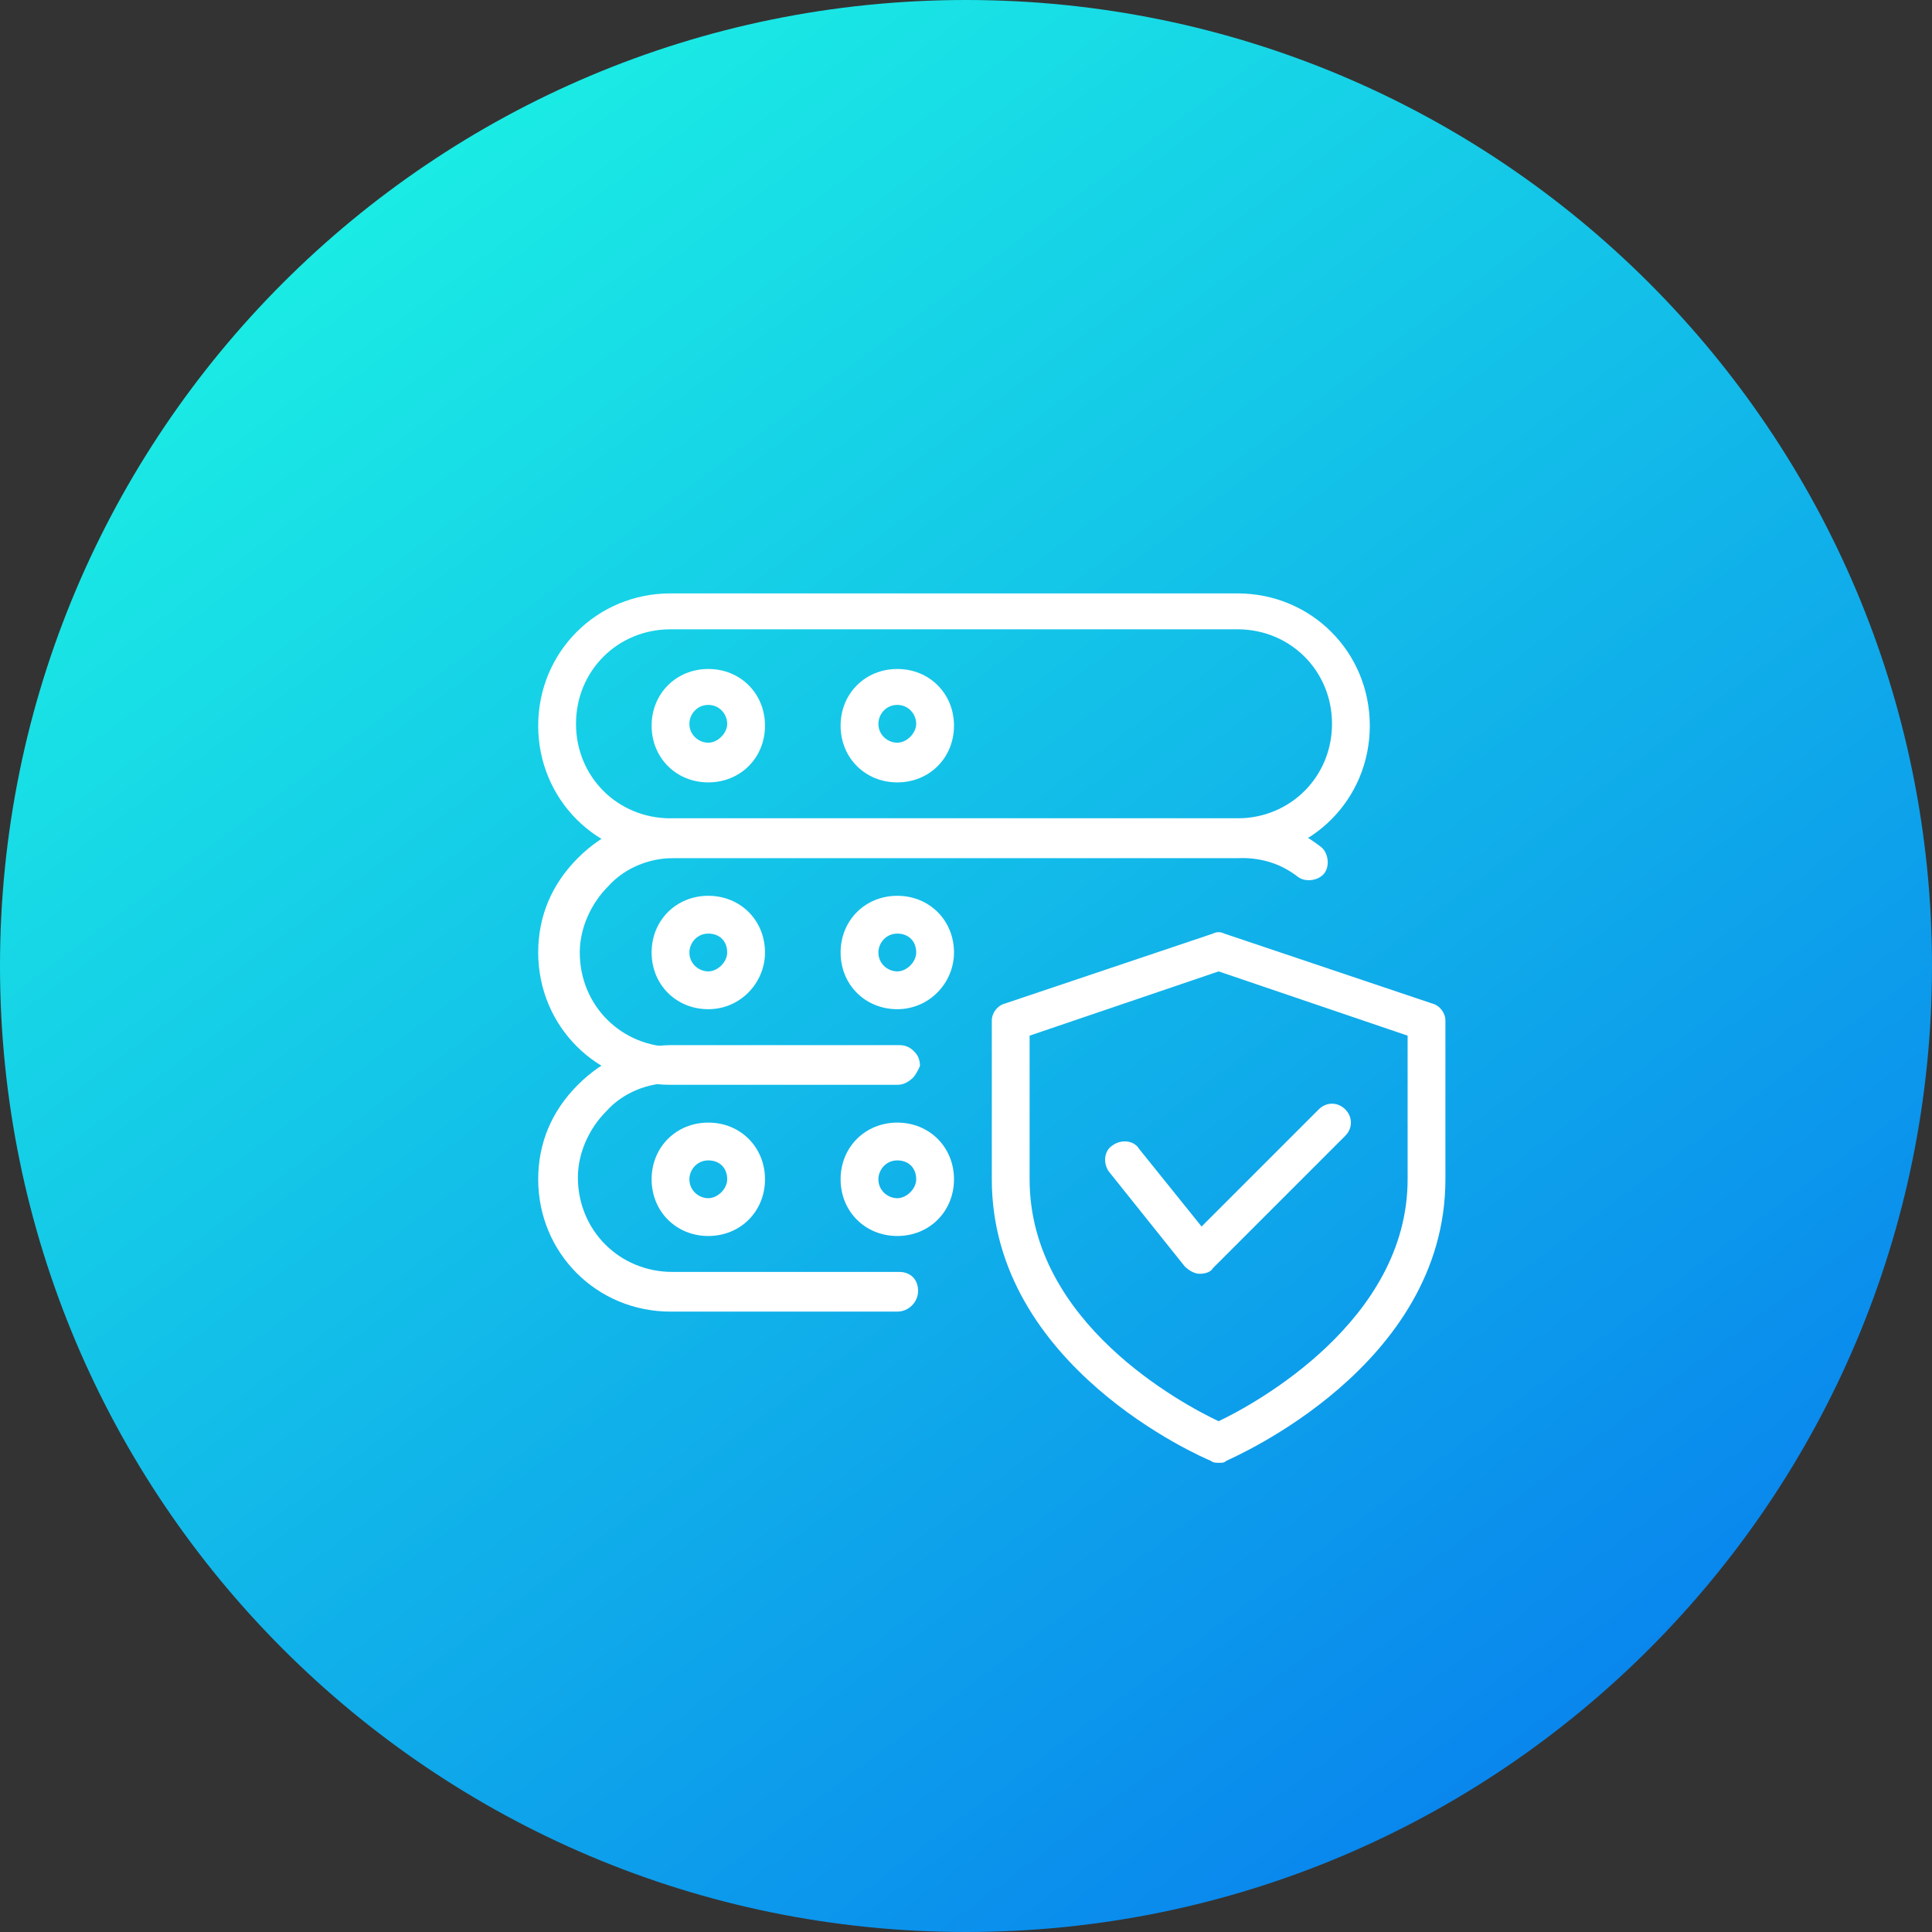
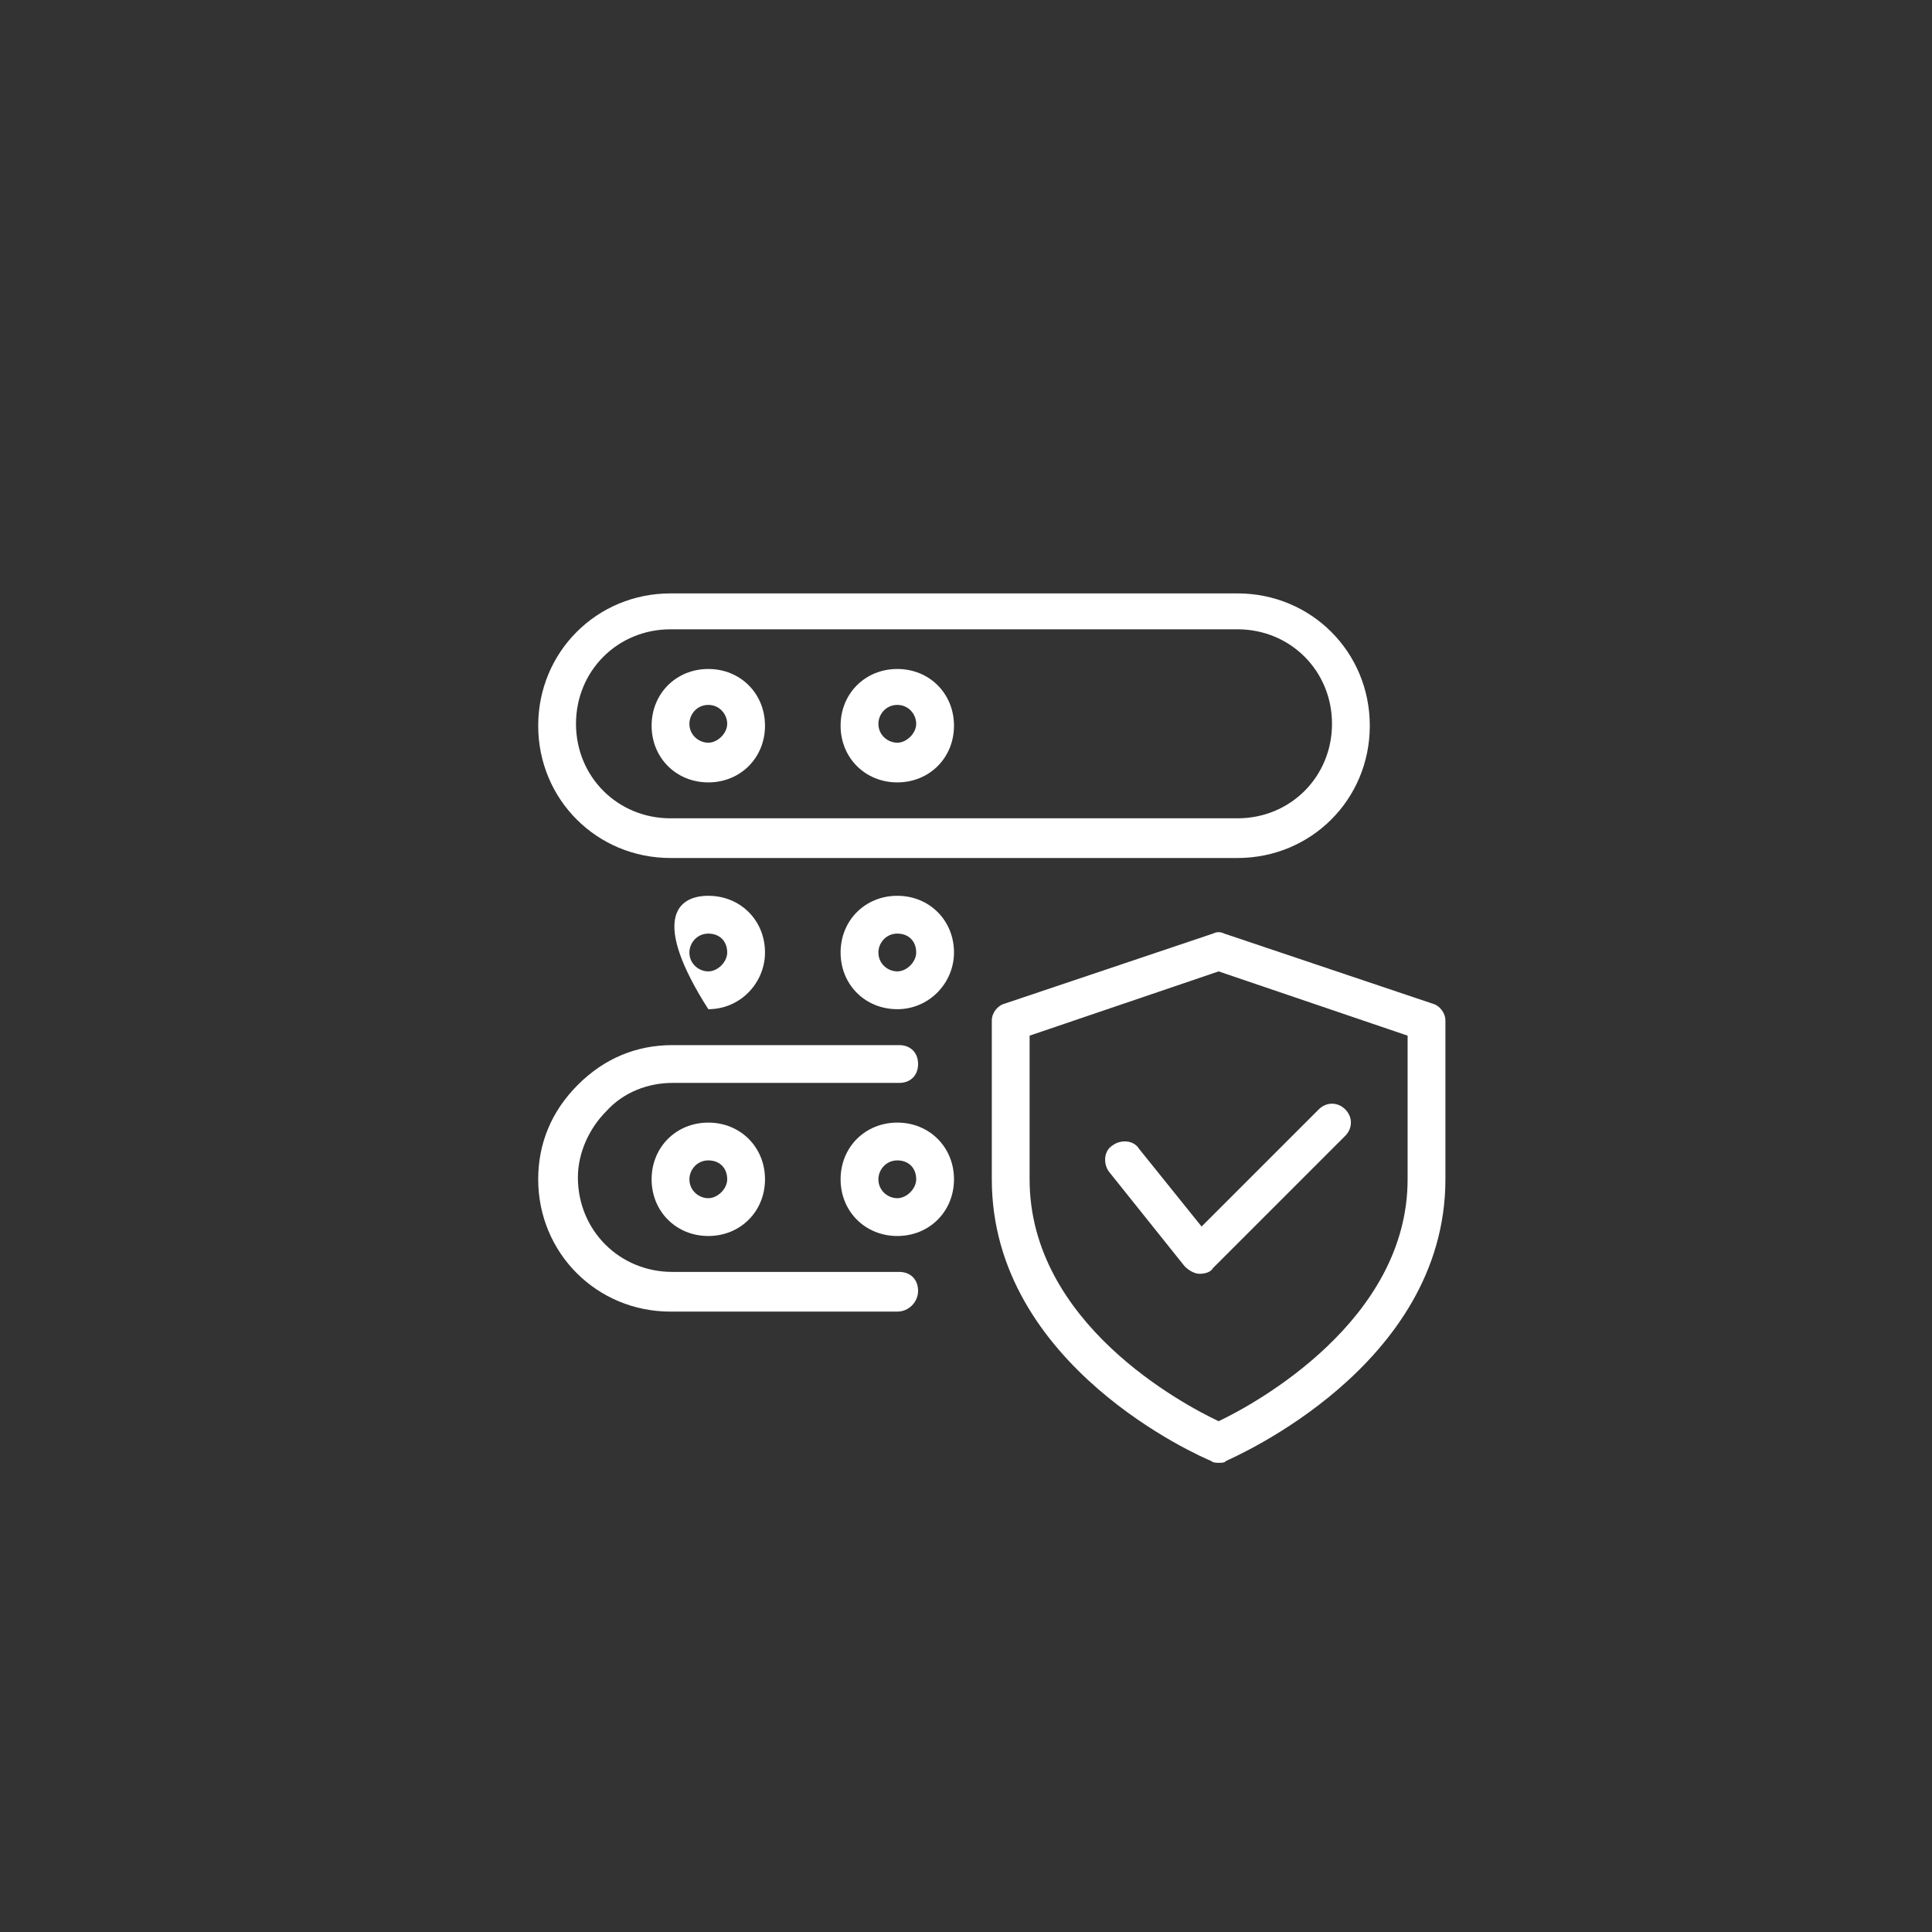
<svg xmlns="http://www.w3.org/2000/svg" width="140" height="140" viewBox="0 0 140 140" fill="none">
  <rect x="0" y="0" width="140" height="140" fill="#333333" stroke="none" />
-   <path d="M70 140C108.66 140 140 108.66 140 70C140 31.34 108.66 0 70 0C31.34 0 0 31.34 0 70C0 108.66 31.34 140 70 140Z" fill="url(#paint0_linear)" />
  <path d="M88.305 106C88.168 106 87.894 106 87.757 105.863C87.072 105.589 71.87 99.015 71.87 85.456V73.952C71.87 73.404 72.281 72.856 72.829 72.719L87.894 67.651C88.168 67.515 88.442 67.515 88.716 67.651L103.781 72.719C104.329 72.856 104.74 73.404 104.74 73.952V85.456C104.74 99.015 89.401 105.589 88.853 105.863C88.716 106 88.579 106 88.305 106ZM74.609 75.047V85.456C74.609 95.865 85.703 101.754 88.305 102.986C90.907 101.754 102.001 95.728 102.001 85.456V75.047L88.305 70.391L74.609 75.047Z" fill="white" />
  <path d="M86.935 92.304C86.525 92.304 86.114 92.03 85.84 91.756L80.362 84.908C79.951 84.36 79.951 83.401 80.635 82.991C81.183 82.58 82.142 82.58 82.553 83.264L87.072 88.88L95.564 80.388C96.112 79.841 96.933 79.841 97.481 80.388C98.029 80.936 98.029 81.758 97.481 82.306L87.894 91.893C87.757 92.167 87.346 92.304 86.935 92.304Z" fill="white" />
  <path d="M89.674 62.174H48.587C43.246 62.174 39 57.928 39 52.587C39 47.246 43.246 43 48.587 43H89.674C95.016 43 99.261 47.246 99.261 52.587C99.261 57.928 95.016 62.174 89.674 62.174ZM48.587 45.602C44.752 45.602 41.739 48.615 41.739 52.45C41.739 56.285 44.752 59.298 48.587 59.298H89.674C93.509 59.298 96.522 56.285 96.522 52.45C96.522 48.615 93.509 45.602 89.674 45.602H48.587Z" fill="white" />
  <path d="M51.327 56.695C48.998 56.695 47.218 54.914 47.218 52.586C47.218 50.258 48.998 48.477 51.327 48.477C53.655 48.477 55.435 50.258 55.435 52.586C55.435 54.914 53.655 56.695 51.327 56.695ZM51.327 51.08C50.505 51.08 49.957 51.764 49.957 52.449C49.957 53.271 50.642 53.819 51.327 53.819C52.011 53.819 52.696 53.134 52.696 52.449C52.696 51.764 52.148 51.08 51.327 51.08Z" fill="white" />
  <path d="M65.022 56.695C62.694 56.695 60.913 54.914 60.913 52.586C60.913 50.258 62.694 48.477 65.022 48.477C67.35 48.477 69.13 50.258 69.13 52.586C69.13 54.914 67.35 56.695 65.022 56.695ZM65.022 51.08C64.2 51.08 63.652 51.764 63.652 52.449C63.652 53.271 64.337 53.819 65.022 53.819C65.707 53.819 66.391 53.134 66.391 52.449C66.391 51.764 65.844 51.08 65.022 51.08Z" fill="white" />
-   <path d="M65.022 78.61H48.587C43.246 78.61 39 74.364 39 69.023C39 66.421 39.959 64.092 41.876 62.175C43.794 60.258 46.122 59.299 48.724 59.299H89.811C92.002 59.299 93.92 59.984 95.7 61.353C96.248 61.764 96.385 62.723 95.974 63.271C95.563 63.818 94.605 63.955 94.057 63.544C92.824 62.586 91.455 62.175 89.948 62.175H48.861C47.081 62.175 45.3 62.86 44.067 64.229C42.835 65.462 42.013 67.242 42.013 69.023C42.013 72.858 45.026 75.871 48.861 75.871H65.296C66.118 75.871 66.665 76.418 66.665 77.24C66.391 77.925 65.844 78.61 65.022 78.61Z" fill="white" />
-   <path d="M51.327 73.13C48.998 73.13 47.218 71.35 47.218 69.022C47.218 66.694 48.998 64.913 51.327 64.913C53.655 64.913 55.435 66.694 55.435 69.022C55.435 71.213 53.655 73.13 51.327 73.13ZM51.327 67.652C50.505 67.652 49.957 68.337 49.957 69.022C49.957 69.844 50.642 70.391 51.327 70.391C52.011 70.391 52.696 69.707 52.696 69.022C52.696 68.2 52.148 67.652 51.327 67.652Z" fill="white" />
+   <path d="M51.327 73.13C47.218 66.694 48.998 64.913 51.327 64.913C53.655 64.913 55.435 66.694 55.435 69.022C55.435 71.213 53.655 73.13 51.327 73.13ZM51.327 67.652C50.505 67.652 49.957 68.337 49.957 69.022C49.957 69.844 50.642 70.391 51.327 70.391C52.011 70.391 52.696 69.707 52.696 69.022C52.696 68.2 52.148 67.652 51.327 67.652Z" fill="white" />
  <path d="M65.022 73.13C62.694 73.13 60.913 71.35 60.913 69.022C60.913 66.694 62.694 64.913 65.022 64.913C67.35 64.913 69.13 66.694 69.13 69.022C69.13 71.213 67.35 73.13 65.022 73.13ZM65.022 67.652C64.2 67.652 63.652 68.337 63.652 69.022C63.652 69.844 64.337 70.391 65.022 70.391C65.707 70.391 66.391 69.707 66.391 69.022C66.391 68.2 65.844 67.652 65.022 67.652Z" fill="white" />
  <path d="M65.022 95.044H48.587C43.246 95.044 39 90.799 39 85.457C39 82.855 39.959 80.527 41.876 78.609C43.794 76.692 46.122 75.733 48.724 75.733H65.159C65.981 75.733 66.528 76.281 66.528 77.103C66.528 77.925 65.981 78.472 65.159 78.472H48.724C46.944 78.472 45.163 79.157 43.931 80.527C42.698 81.76 41.876 83.54 41.876 85.32C41.876 89.155 44.889 92.168 48.724 92.168H65.159C65.981 92.168 66.528 92.716 66.528 93.538C66.528 94.36 65.844 95.044 65.022 95.044Z" fill="white" />
  <path d="M51.327 89.565C48.998 89.565 47.218 87.785 47.218 85.456C47.218 83.128 48.998 81.348 51.327 81.348C53.655 81.348 55.435 83.128 55.435 85.456C55.435 87.785 53.655 89.565 51.327 89.565ZM51.327 84.087C50.505 84.087 49.957 84.772 49.957 85.456C49.957 86.278 50.642 86.826 51.327 86.826C52.011 86.826 52.696 86.141 52.696 85.456C52.696 84.635 52.148 84.087 51.327 84.087Z" fill="white" />
  <path d="M65.022 89.565C62.694 89.565 60.913 87.785 60.913 85.456C60.913 83.128 62.694 81.348 65.022 81.348C67.35 81.348 69.13 83.128 69.13 85.456C69.13 87.785 67.35 89.565 65.022 89.565ZM65.022 84.087C64.2 84.087 63.652 84.772 63.652 85.456C63.652 86.278 64.337 86.826 65.022 86.826C65.707 86.826 66.391 86.141 66.391 85.456C66.391 84.635 65.844 84.087 65.022 84.087Z" fill="white" />
  <defs>
    <linearGradient id="paint0_linear" x1="24.821" y1="9.761" x2="126.636" y2="145.514" gradientUnits="userSpaceOnUse">
      <stop stop-color="#1BEFE4" />
      <stop offset="1" stop-color="#0675EF" />
    </linearGradient>
  </defs>
</svg>